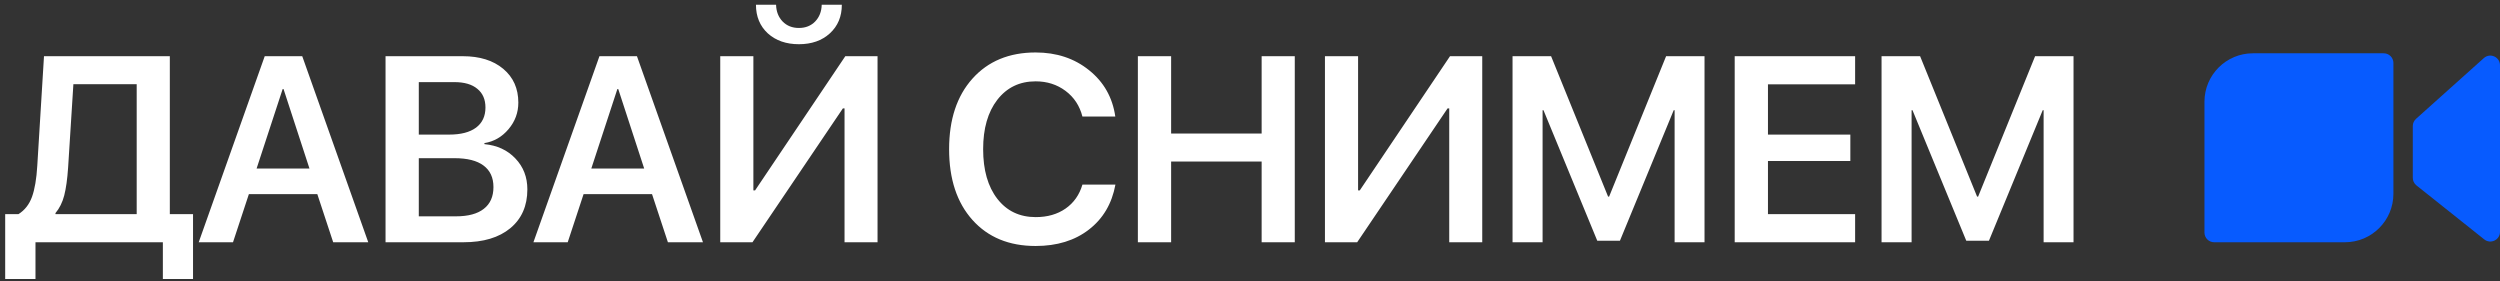
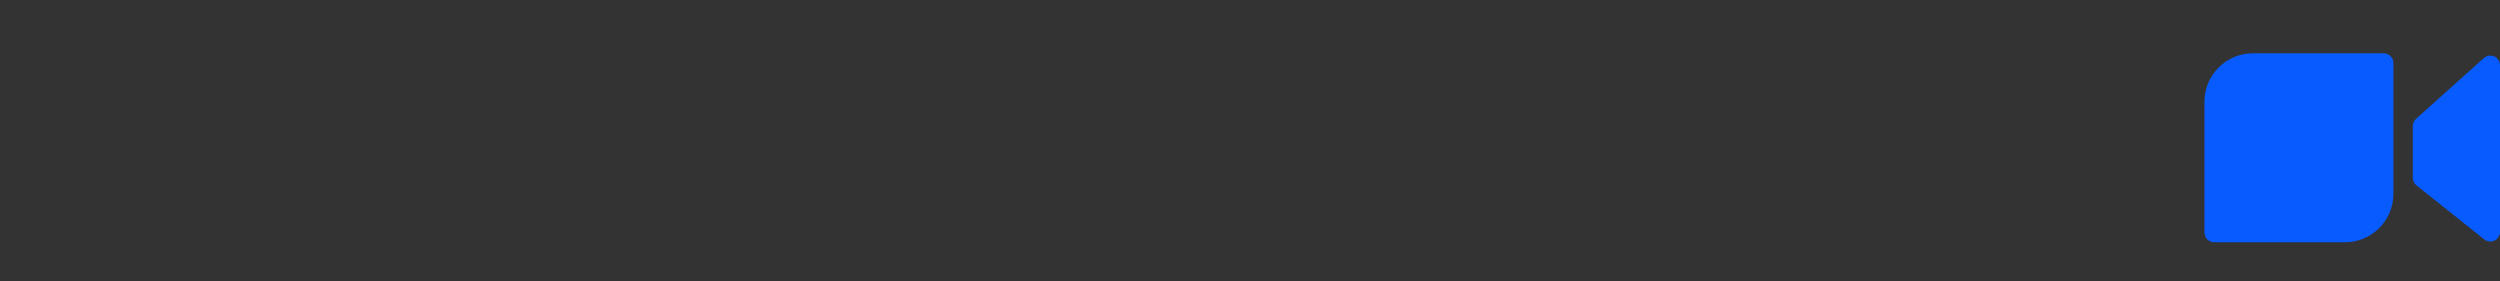
<svg xmlns="http://www.w3.org/2000/svg" width="516" height="58" viewBox="0 0 516 58" fill="none">
  <rect x="0" y="0" width="516" height="58" fill="#333333" stroke="none" />
-   <path d="M14.056 34.619C13.896 36.978 13.63 38.886 13.258 40.34C12.885 41.777 12.282 42.992 11.448 43.986V44.199H28.213V17.375H15.147L14.056 34.619ZM7.324 50V57.584H1.07V44.199H3.811C5.106 43.383 6.037 42.194 6.605 40.633C7.173 39.054 7.536 36.907 7.696 34.193L9.08 11.6H35.052V44.199H39.842V57.584H33.615V50H7.324ZM68.77 50L65.496 40.074H51.366L48.093 50H41.014L54.639 11.6H62.383L76.008 50H68.77ZM58.338 18.386L52.963 34.779H63.873L58.524 18.386H58.338ZM95.674 50H79.575V11.6H95.515C99.01 11.6 101.795 12.47 103.871 14.208C105.946 15.947 106.984 18.271 106.984 21.18C106.984 23.238 106.31 25.065 104.962 26.662C103.613 28.259 101.955 29.217 99.985 29.536V29.749C102.611 29.997 104.74 30.982 106.372 32.703C108.022 34.424 108.847 36.553 108.847 39.09C108.847 42.478 107.676 45.148 105.334 47.099C102.992 49.033 99.772 50 95.674 50ZM86.44 16.949V27.78H92.721C95.116 27.78 96.961 27.301 98.256 26.343C99.551 25.367 100.198 23.983 100.198 22.192C100.198 20.524 99.639 19.238 98.522 18.333C97.422 17.41 95.843 16.949 93.785 16.949H86.44ZM86.44 44.651H94.104C96.624 44.651 98.54 44.137 99.852 43.108C101.183 42.079 101.848 40.58 101.848 38.611C101.848 36.659 101.165 35.178 99.799 34.166C98.451 33.155 96.455 32.65 93.812 32.65H86.44V44.651ZM137.854 50L134.581 40.074H120.45L117.177 50H110.099L123.724 11.6H131.467L145.092 50H137.854ZM127.422 18.386L122.047 34.779H132.958L127.609 18.386H127.422ZM174.312 50V22.378H173.966L155.312 50H148.659V11.6H155.498V39.302H155.844L174.472 11.6H181.125V50H174.312ZM156.03 0.982H160.182C160.217 2.384 160.67 3.537 161.539 4.442C162.408 5.329 163.526 5.772 164.892 5.772C166.258 5.772 167.376 5.329 168.245 4.442C169.114 3.537 169.567 2.384 169.602 0.982H173.753C173.753 3.413 172.928 5.382 171.279 6.89C169.646 8.38 167.518 9.125 164.892 9.125C162.266 9.125 160.129 8.38 158.479 6.89C156.846 5.382 156.03 3.413 156.03 0.982ZM213.752 50.772C208.27 50.772 203.924 48.98 200.712 45.396C197.501 41.813 195.896 36.943 195.896 30.787C195.896 24.666 197.501 19.814 200.712 16.231C203.941 12.629 208.288 10.829 213.752 10.829C218.081 10.829 221.762 12.053 224.795 14.501C227.829 16.931 229.63 20.116 230.198 24.054H223.412C222.844 21.837 221.682 20.071 219.926 18.759C218.169 17.446 216.111 16.789 213.752 16.789C210.452 16.789 207.818 18.058 205.848 20.595C203.897 23.114 202.921 26.511 202.921 30.787C202.921 35.098 203.897 38.513 205.848 41.032C207.8 43.551 210.443 44.811 213.779 44.811C216.191 44.811 218.24 44.225 219.926 43.054C221.629 41.866 222.791 40.216 223.412 38.105H230.224C229.497 42.043 227.669 45.139 224.742 47.392C221.833 49.645 218.169 50.772 213.752 50.772ZM267.241 50H260.402V33.342H241.721V50H234.856V11.6H241.721V27.567H260.402V11.6H267.241V50ZM299.122 50V22.378H298.776L280.122 50H273.469V11.6H280.308V39.302H280.654L299.282 11.6H305.935V50H299.122ZM351.813 50H345.639V22.75H345.453L334.356 49.681H329.673L318.576 22.75H318.39V50H312.189V11.6H320.146L331.908 40.58H332.121L343.883 11.6H351.813V50ZM382.896 44.199V50H358.041V11.6H382.896V17.401H364.907V27.78H381.911V33.235H364.907V44.199H382.896ZM427.976 50H421.802V22.75H421.616L410.519 49.681H405.836L394.739 22.75H394.553V50H388.352V11.6H396.309L408.071 40.58H408.284L420.046 11.6H427.976V50Z" fill="white" />
  <path d="M498 26.018C498 25.45 498.242 24.908 498.666 24.529L512.666 11.987C513.954 10.833 516 11.748 516 13.477V47.851C516 49.526 514.064 50.459 512.754 49.415L498.754 38.267C498.278 37.888 498 37.312 498 36.703V31.396V26.018Z" fill="#075BFF" />
  <path d="M455 21C455 15.477 459.477 11 465 11H492C493.105 11 494 11.895 494 13V40C494 45.523 489.523 50 484 50H457C455.895 50 455 49.105 455 48V21Z" fill="#075BFF" />
</svg>